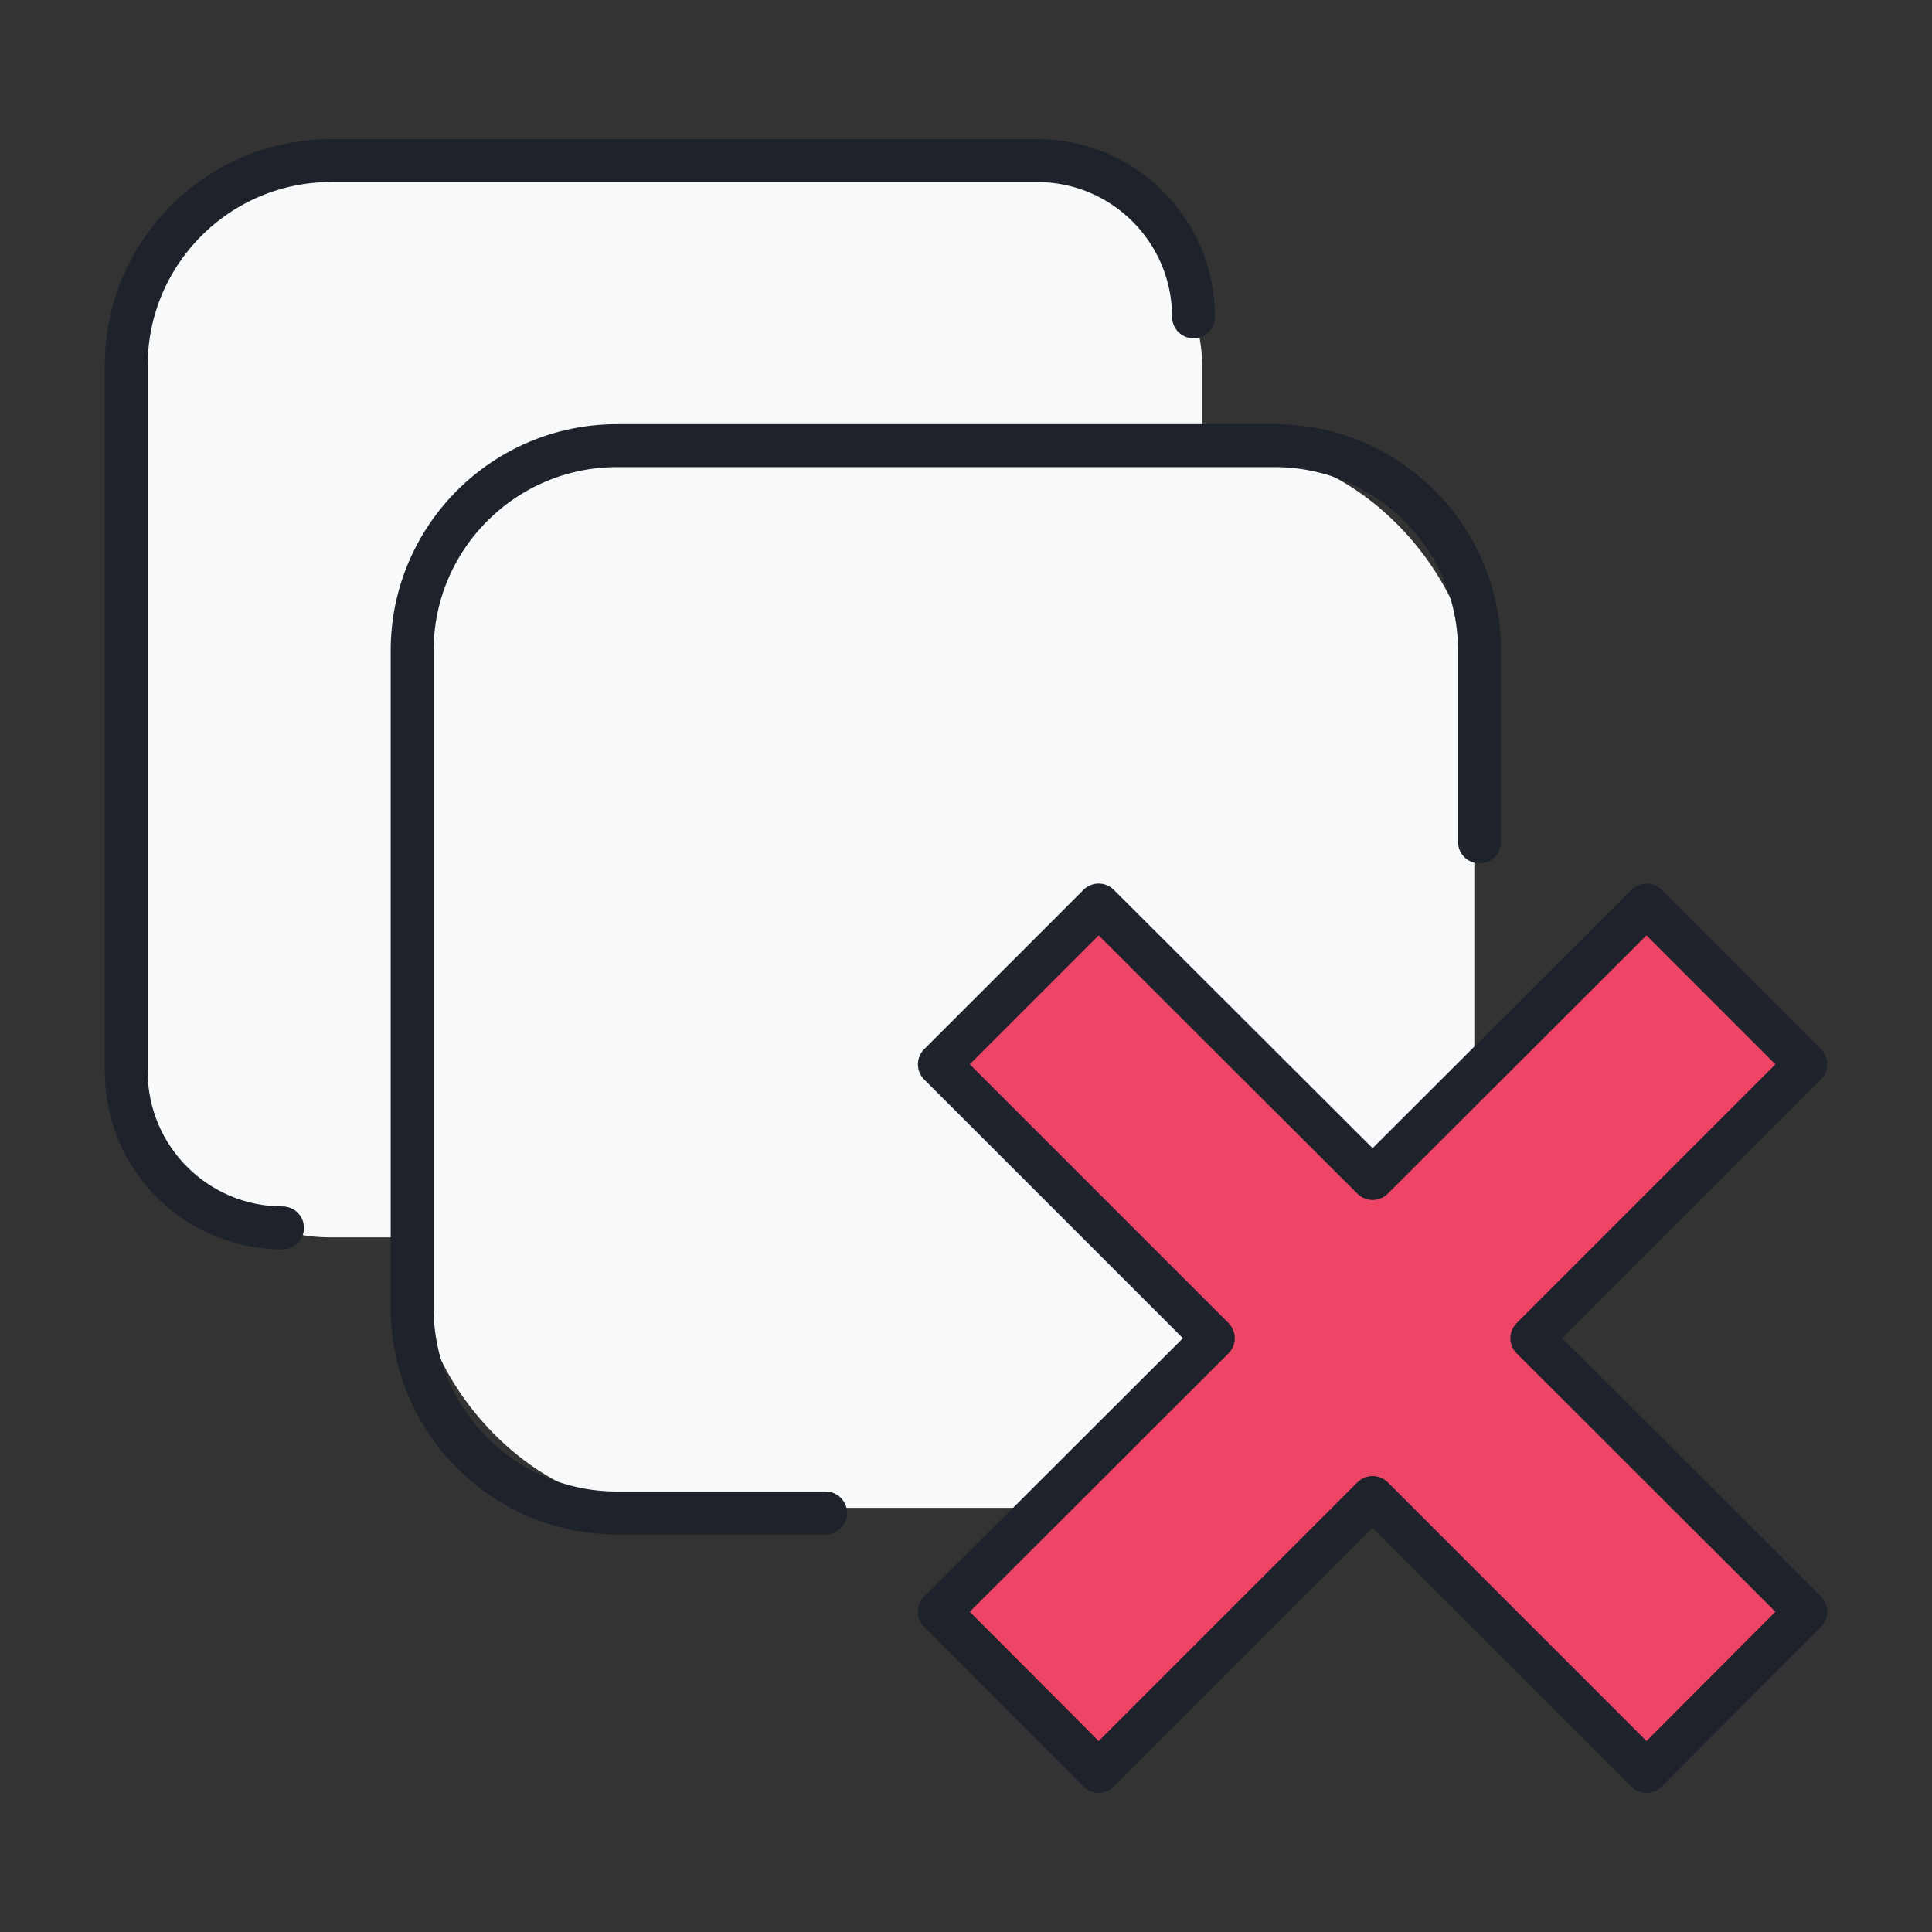
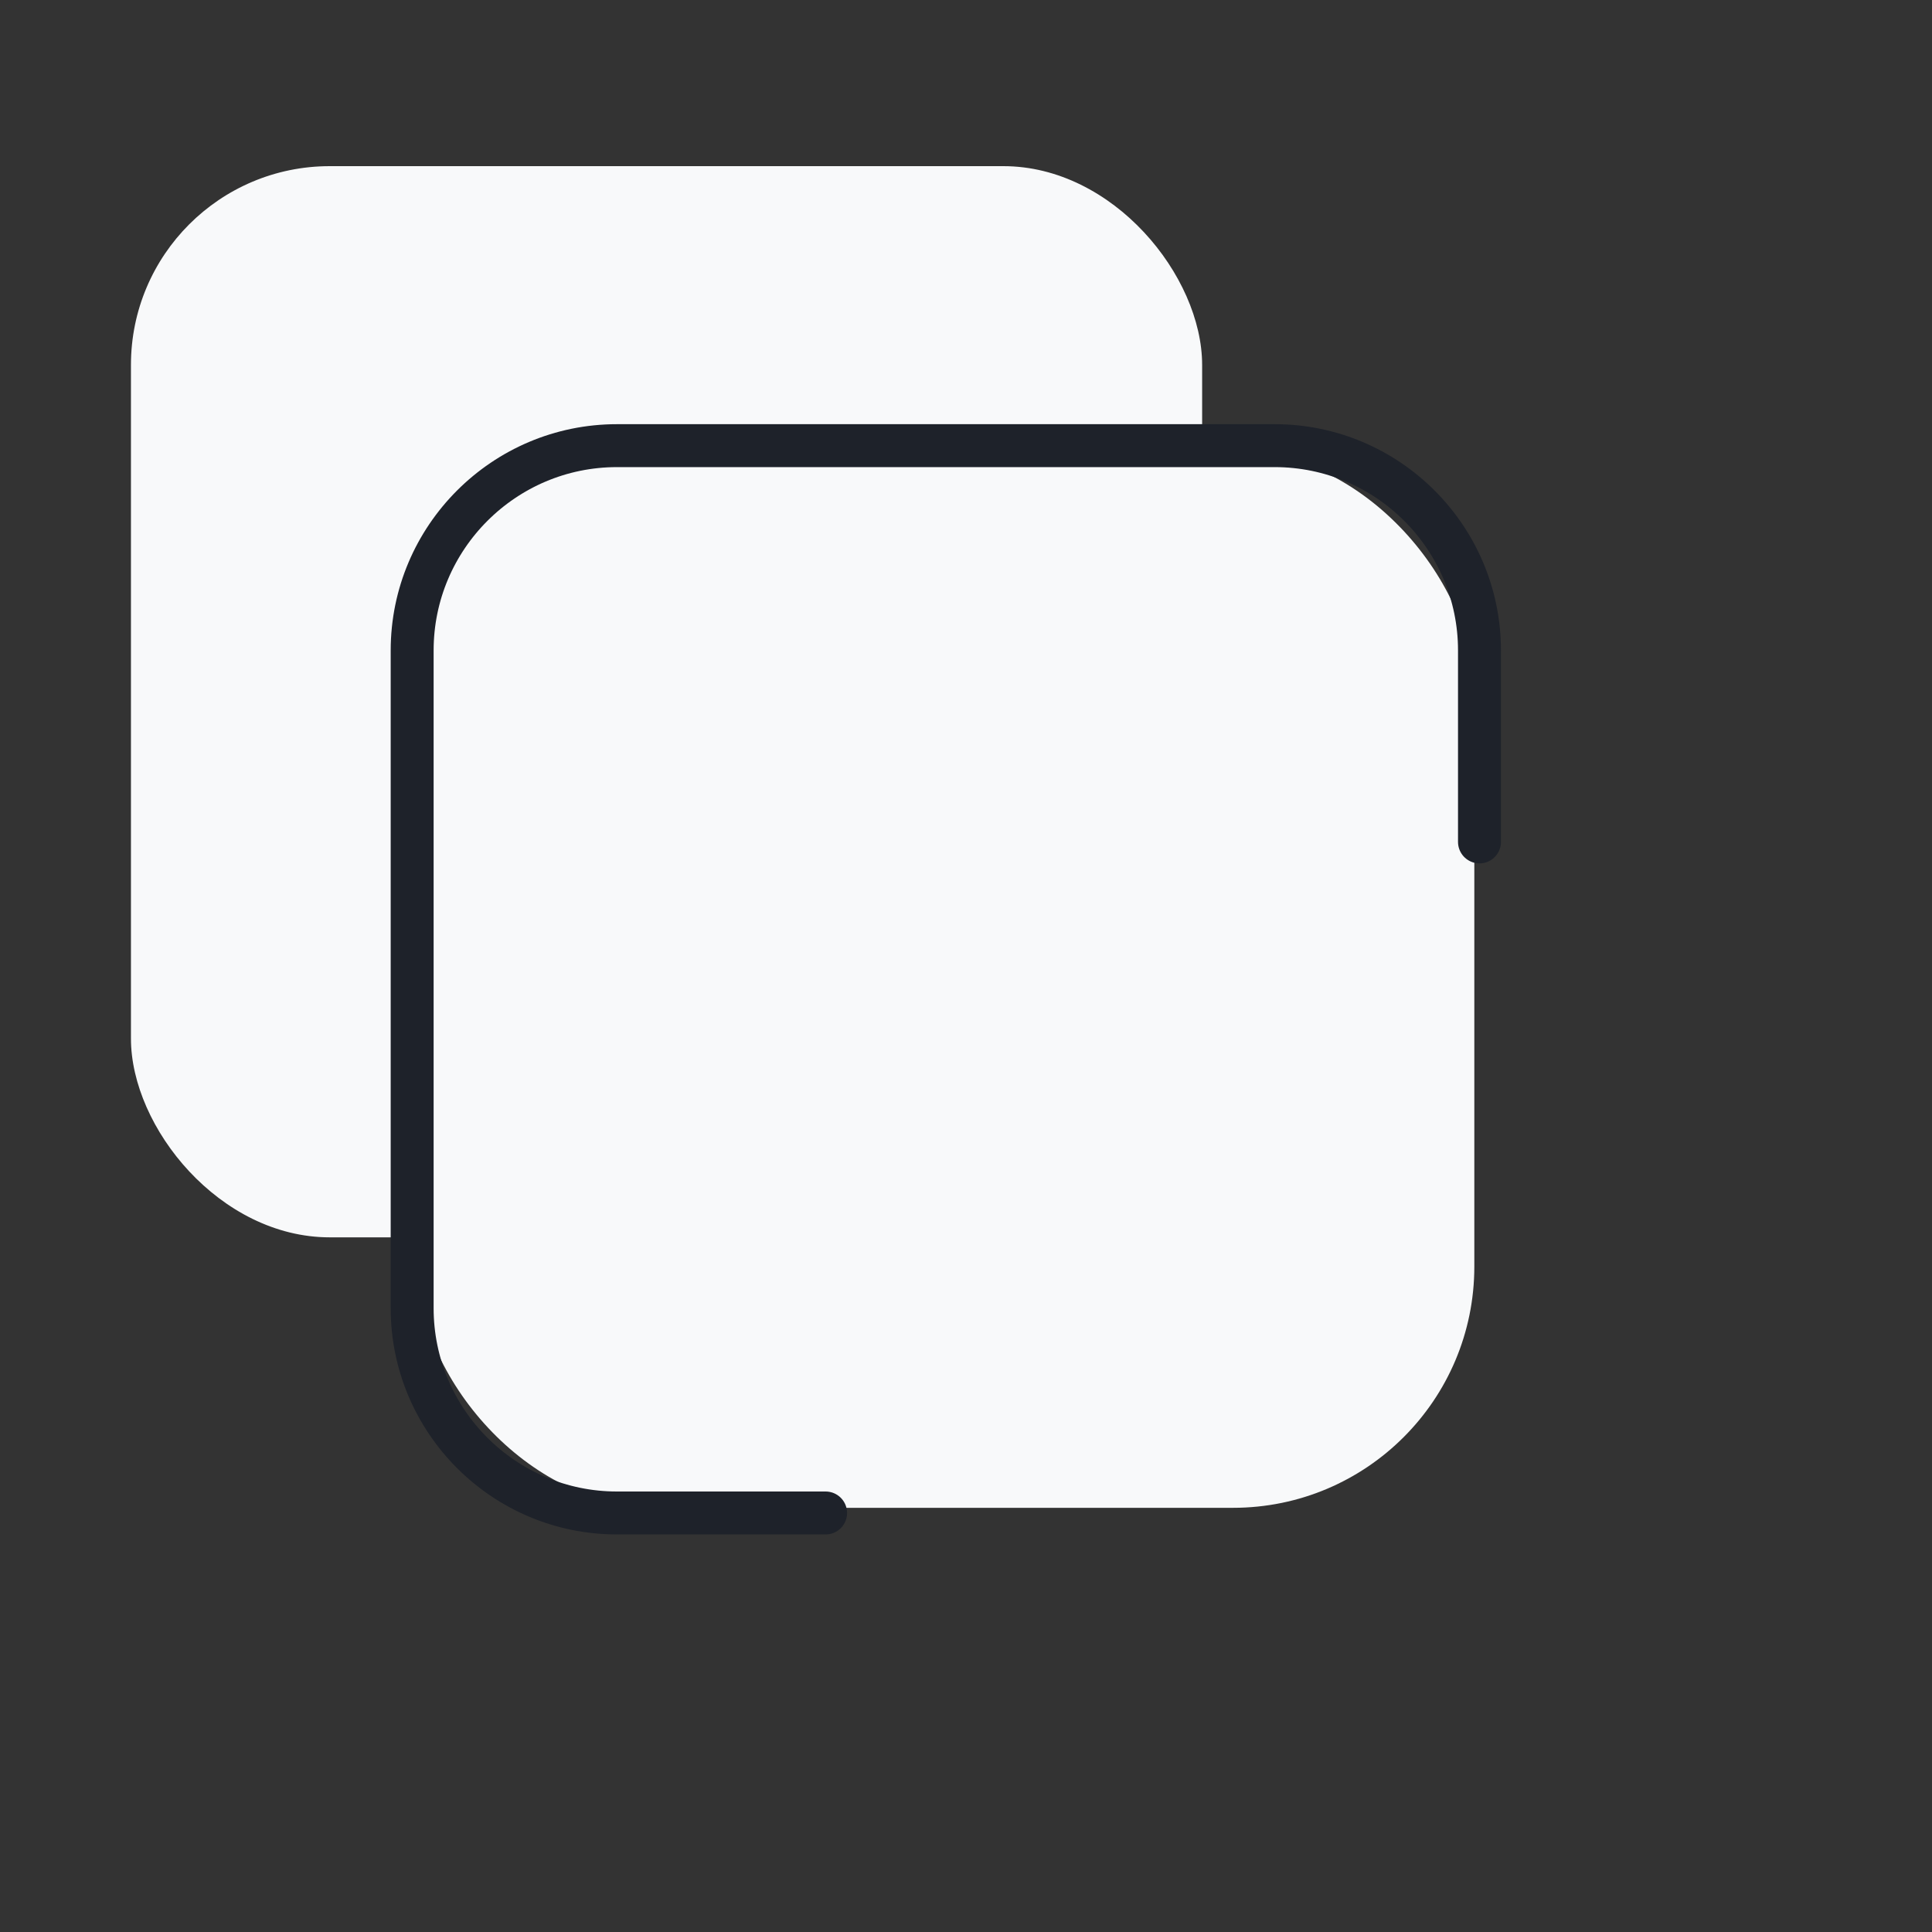
<svg xmlns="http://www.w3.org/2000/svg" id="a" width="45" height="45" viewBox="0 0 45 45">
  <rect x="0" y="0" width="45" height="45" fill="#333333" stroke="none" />
  <defs>
    <style>.b{fill:#e46;}.b,.c{stroke:#1e222a;stroke-linecap:round;stroke-linejoin:round;}.c{fill:none;}.d{fill:#f8f9fa;}</style>
  </defs>
  <rect class="d" x="3.05" y="3.87" width="24.95" height="24.95" rx="4.63" ry="4.63" />
  <rect class="d" x="9.72" y="10.5" width="24.62" height="24.62" rx="5.62" ry="5.62" />
-   <path class="c" d="M6.58,28.6h0c-2.01,0-3.64-1.63-3.64-3.64V8.51c0-2.63,2.14-4.77,4.77-4.77H24.16c2.01,0,3.64,1.63,3.64,3.64h0" />
  <path class="c" d="M34.46,19.61v-4.46c0-2.63-2.14-4.77-4.77-4.77H14.37c-2.63,0-4.77,2.14-4.77,4.77v15.32c0,2.63,2.14,4.77,4.77,4.77h4.86" />
-   <polygon class="b" points="38.35 41.26 42.06 37.54 35.68 31.17 42.06 24.79 38.35 21.08 31.97 27.45 25.59 21.08 21.88 24.79 28.26 31.17 21.88 37.54 25.59 41.26 31.97 34.88 38.35 41.26" />
</svg>